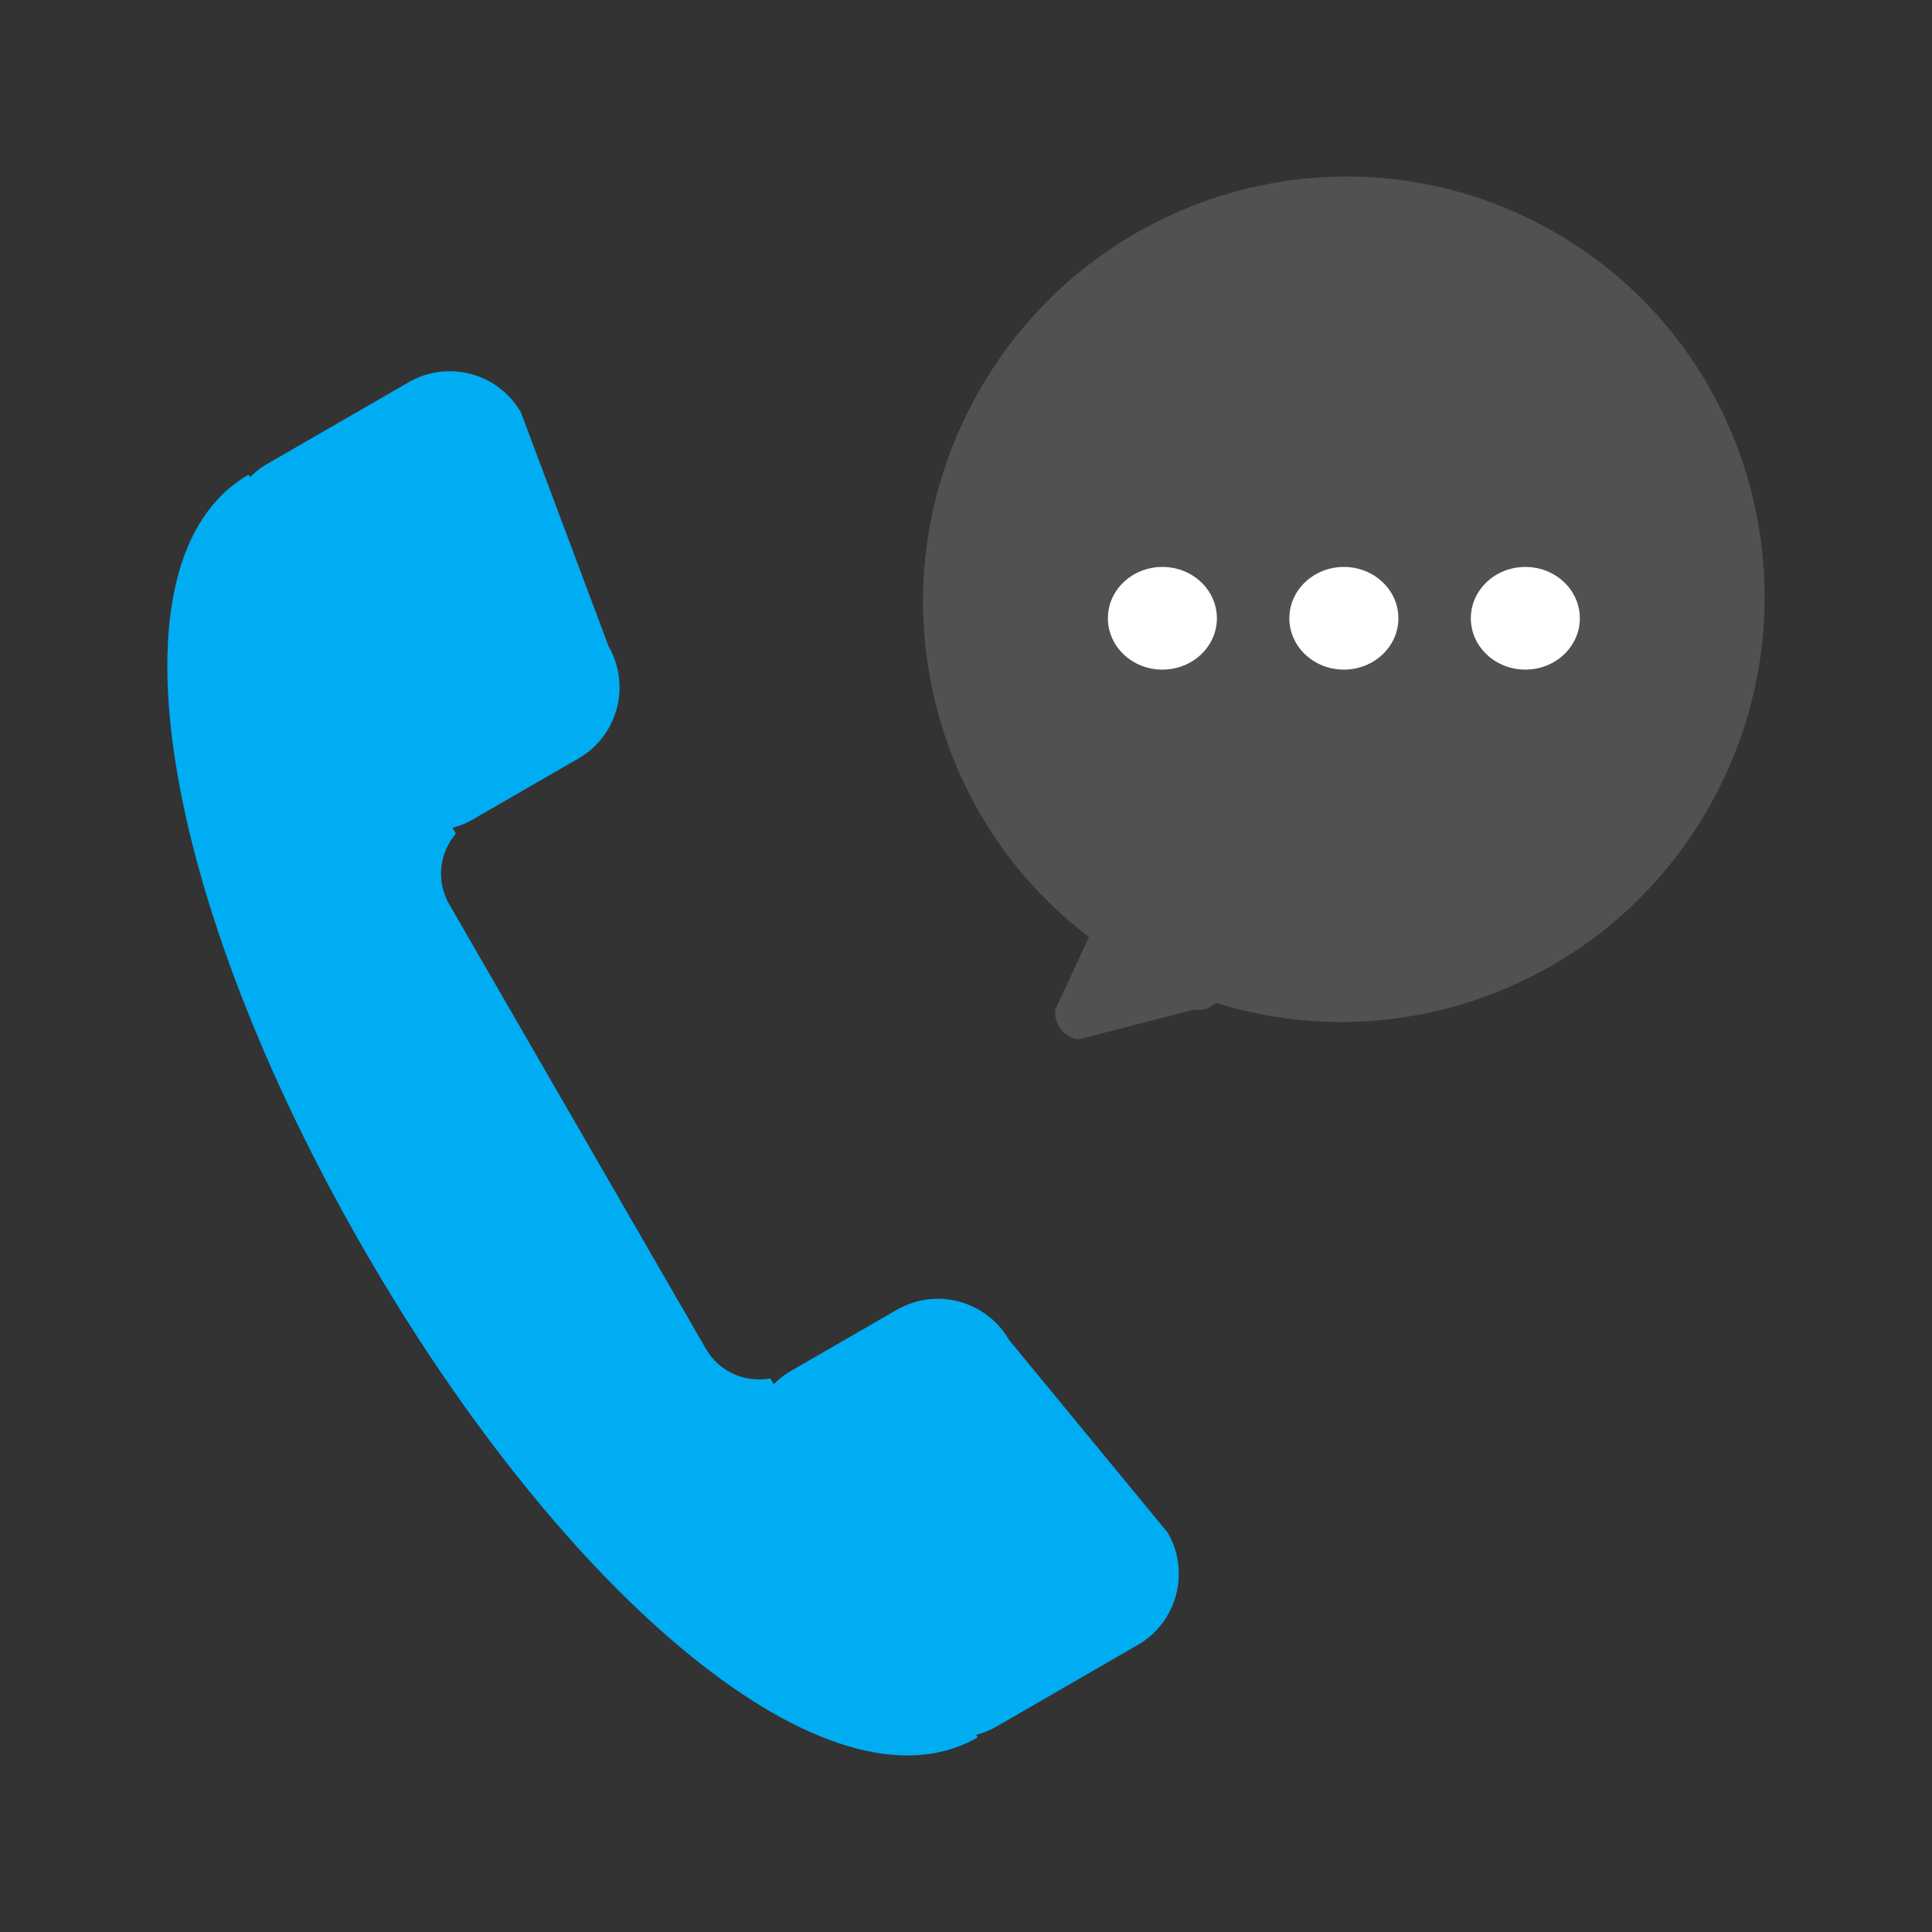
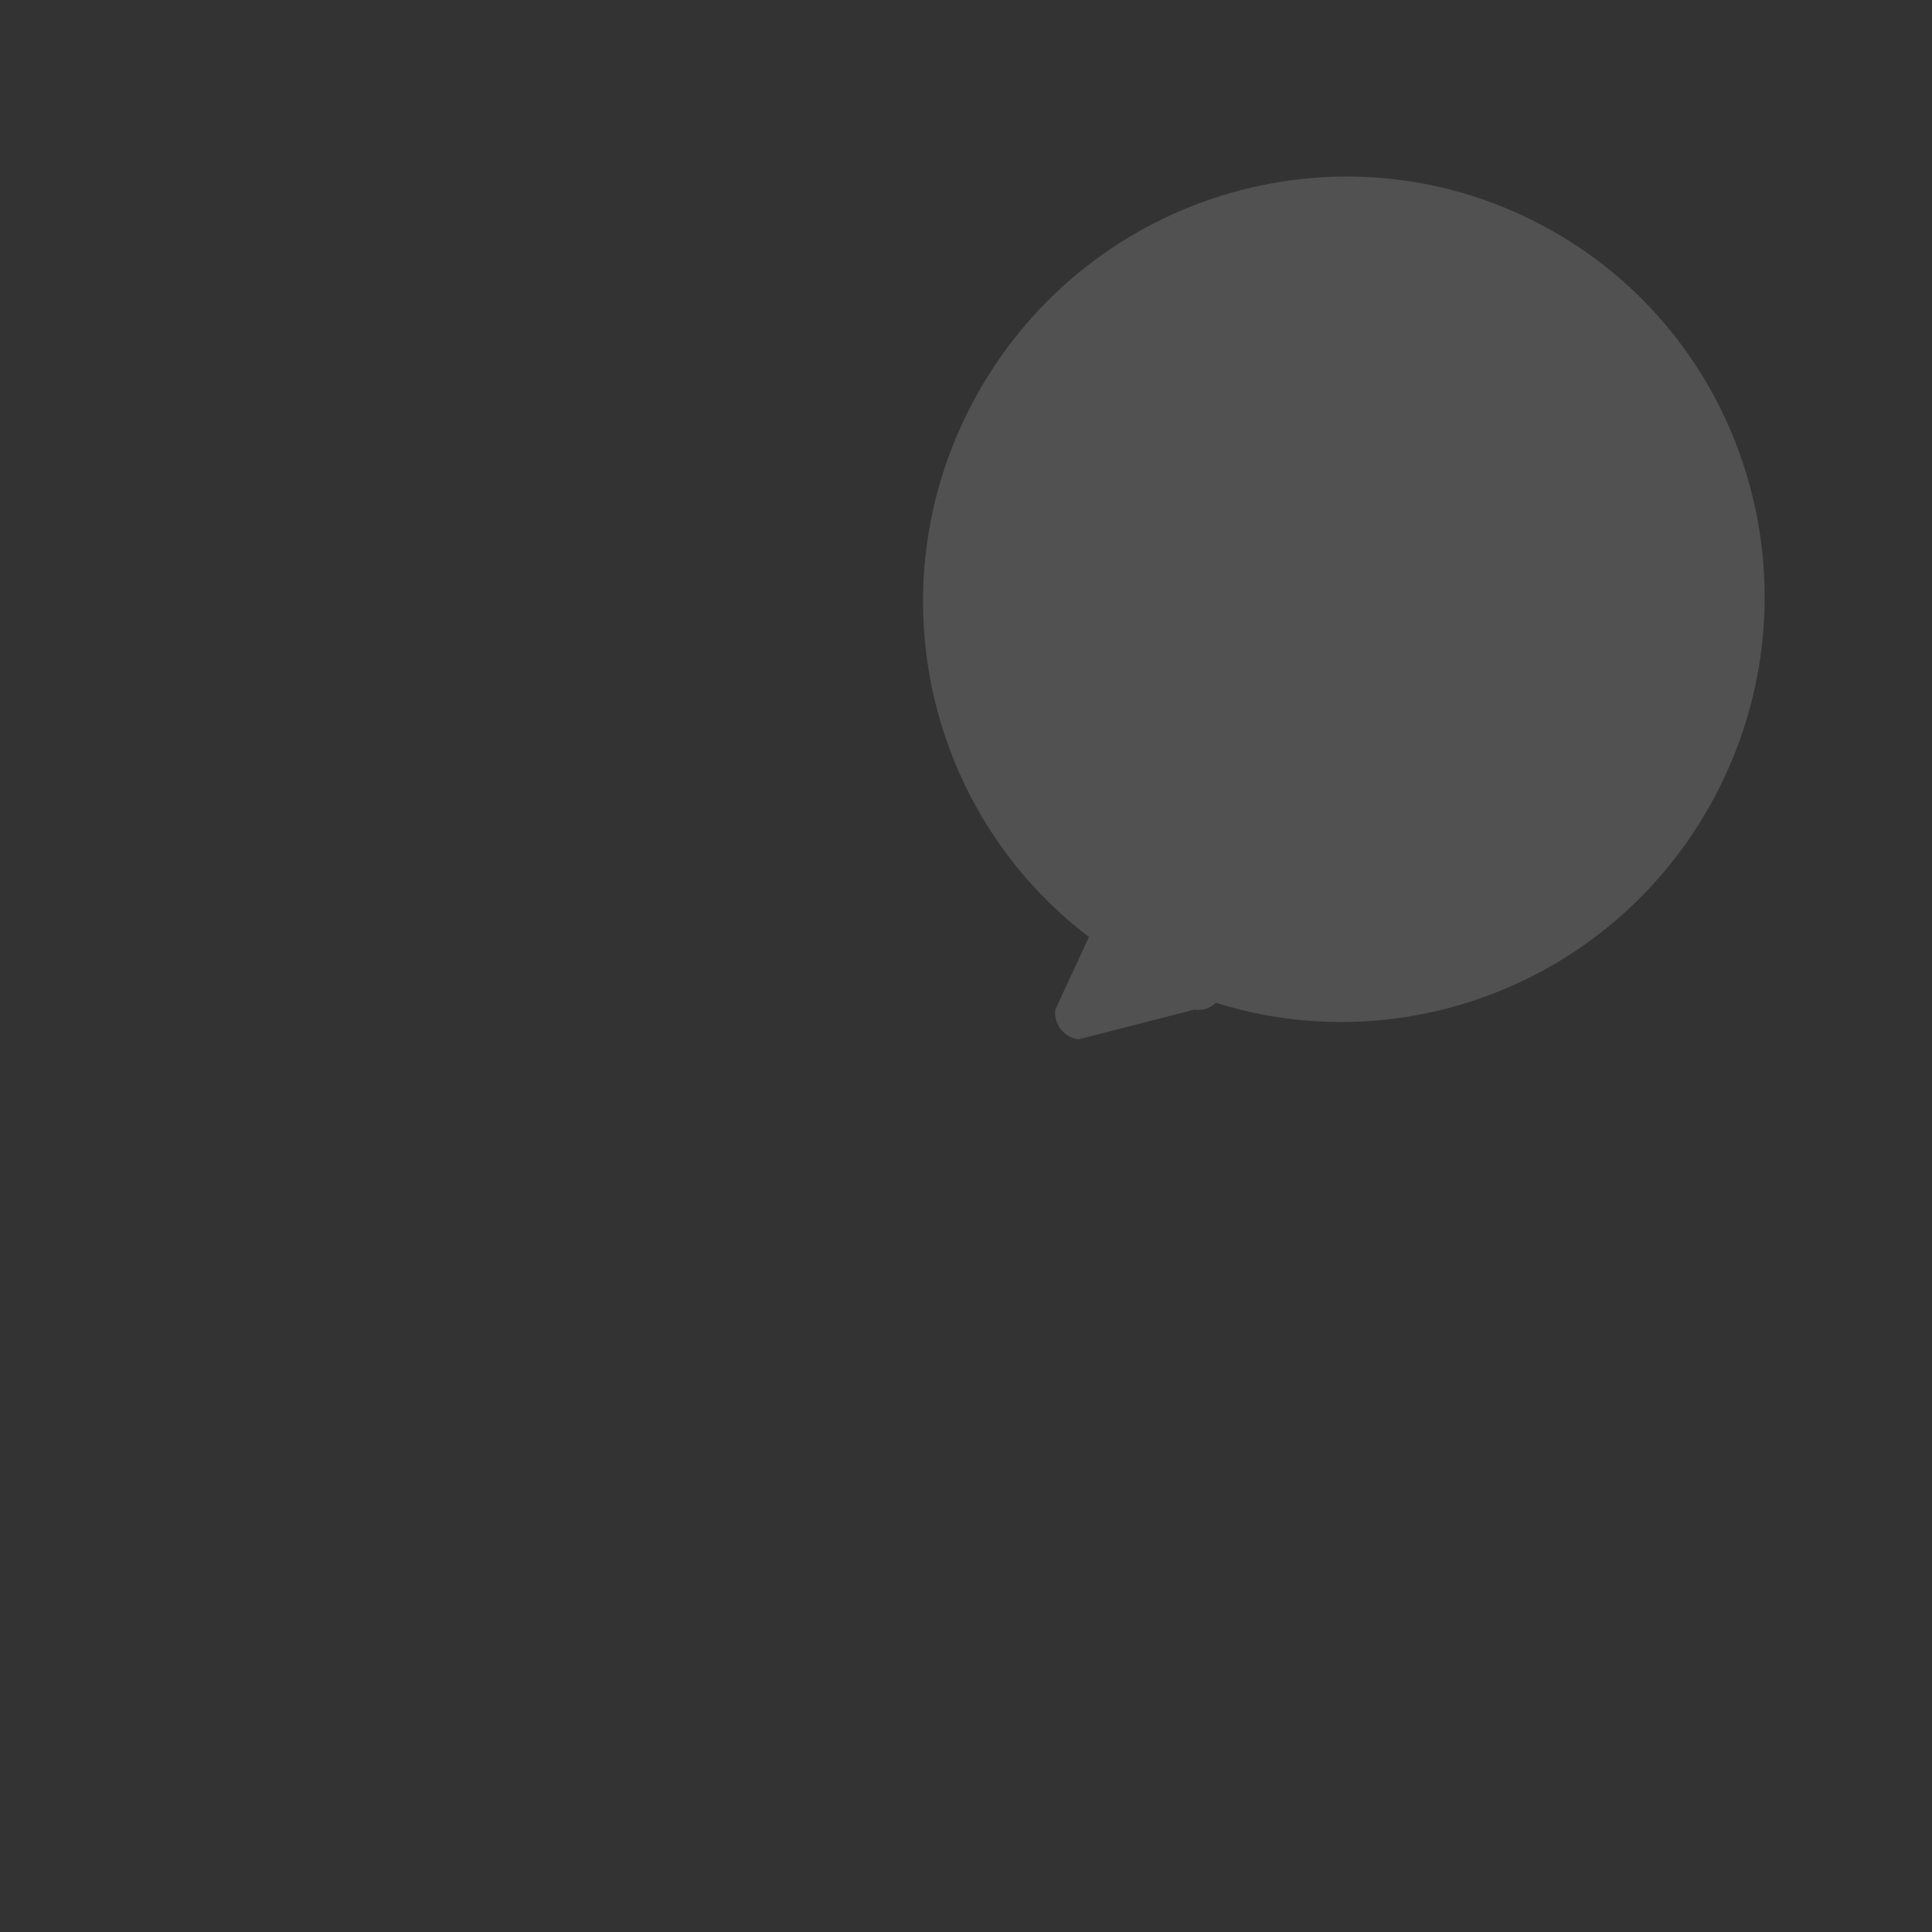
<svg xmlns="http://www.w3.org/2000/svg" version="1.1" id="_x3C_레이어_x3E_" x="0px" y="0px" width="381px" height="381px" viewBox="0 0 381 381" enable-background="new 0 0 381 381" xml:space="preserve">
  <rect x="0" y="0" width="381" height="381" fill="#333333" stroke="none" />
  <g>
    <g>
      <g>
-         <path fill="#00ADF3" d="M230.295,302.27l-31.314-38.038c-4.476-7.749-14.383-10.406-22.131-5.929l-21.044,12.149     c-1.218,0.701-2.262,1.578-3.219,2.52l-0.657-1.139c-4.917,0.903-10.076-1.254-12.718-5.83l-50.624-87.68     c-2.642-4.578-1.93-10.126,1.311-13.931l-0.659-1.139c1.295-0.359,2.575-0.826,3.792-1.531l21.046-12.149     c7.747-4.473,10.402-14.381,5.929-22.128l-17.285-46.139c-4.474-7.748-14.379-10.4-22.13-5.929L52.535,91.578     c-1.22,0.703-2.263,1.577-3.221,2.523l-0.286-0.5c-29.055,16.778-16.919,84.095,22.782,152.86     c39.703,68.766,91.934,112.935,120.991,96.161l-0.29-0.498c1.295-0.354,2.576-0.823,3.796-1.526l28.056-16.201     C232.112,319.925,234.766,310.019,230.295,302.27z" />
-       </g>
+         </g>
    </g>
    <g>
      <g>
        <path fill="#515151" d="M303.999,44.362c-40.451-21.38-90.703-5.647-112.242,35.136c-19.387,36.718-8.82,81.156,22.986,105.27     l-6.625,14.333c-0.366,2.792,1.645,5.422,4.497,5.885l22.877-5.874c1.663,0.269,3.193-0.32,4.313-1.357     c37.475,11.814,79.3-4.57,98.445-40.827C359.788,116.141,344.451,65.747,303.999,44.362z" />
      </g>
    </g>
    <g>
      <g>
-         <ellipse fill="#FFFFFF" cx="300.805" cy="121.927" rx="10.748" ry="10.124" />
-       </g>
+         </g>
    </g>
    <g>
      <g>
-         <ellipse fill="#FFFFFF" cx="265.019" cy="121.927" rx="10.752" ry="10.124" />
-       </g>
+         </g>
    </g>
    <g>
      <g>
-         <ellipse fill="#FFFFFF" cx="229.229" cy="121.927" rx="10.748" ry="10.124" />
-       </g>
+         </g>
    </g>
  </g>
</svg>